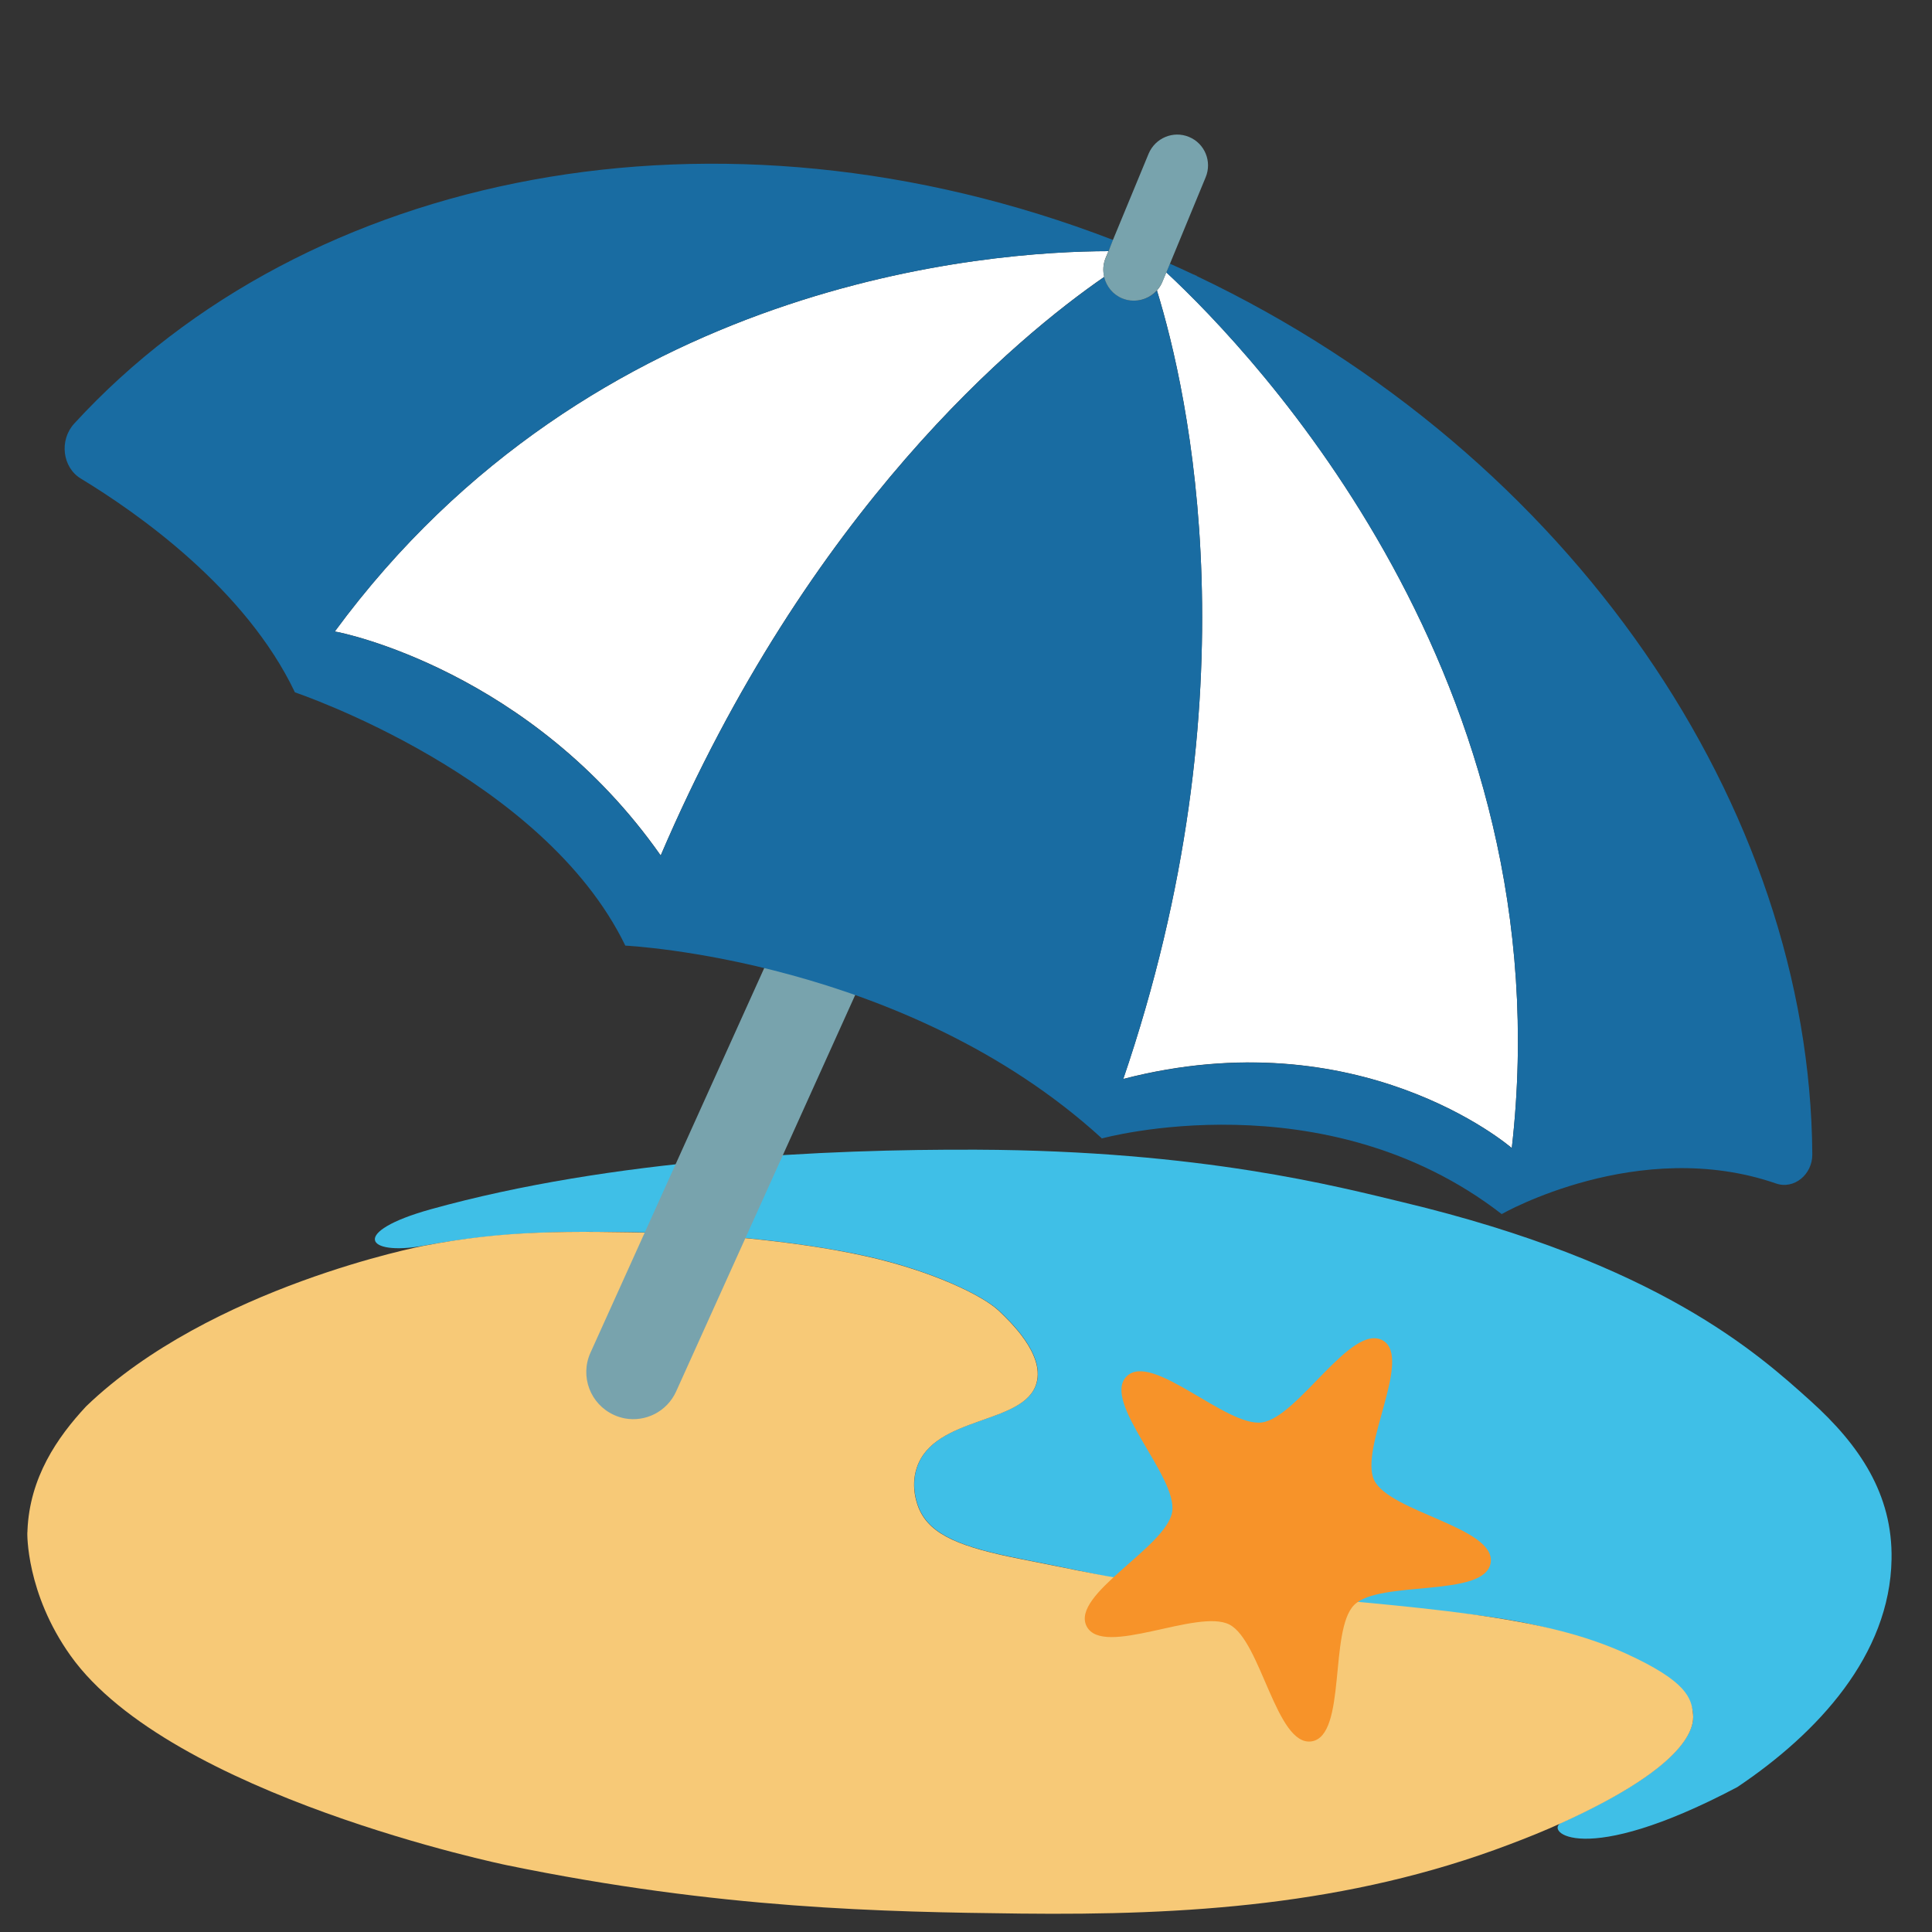
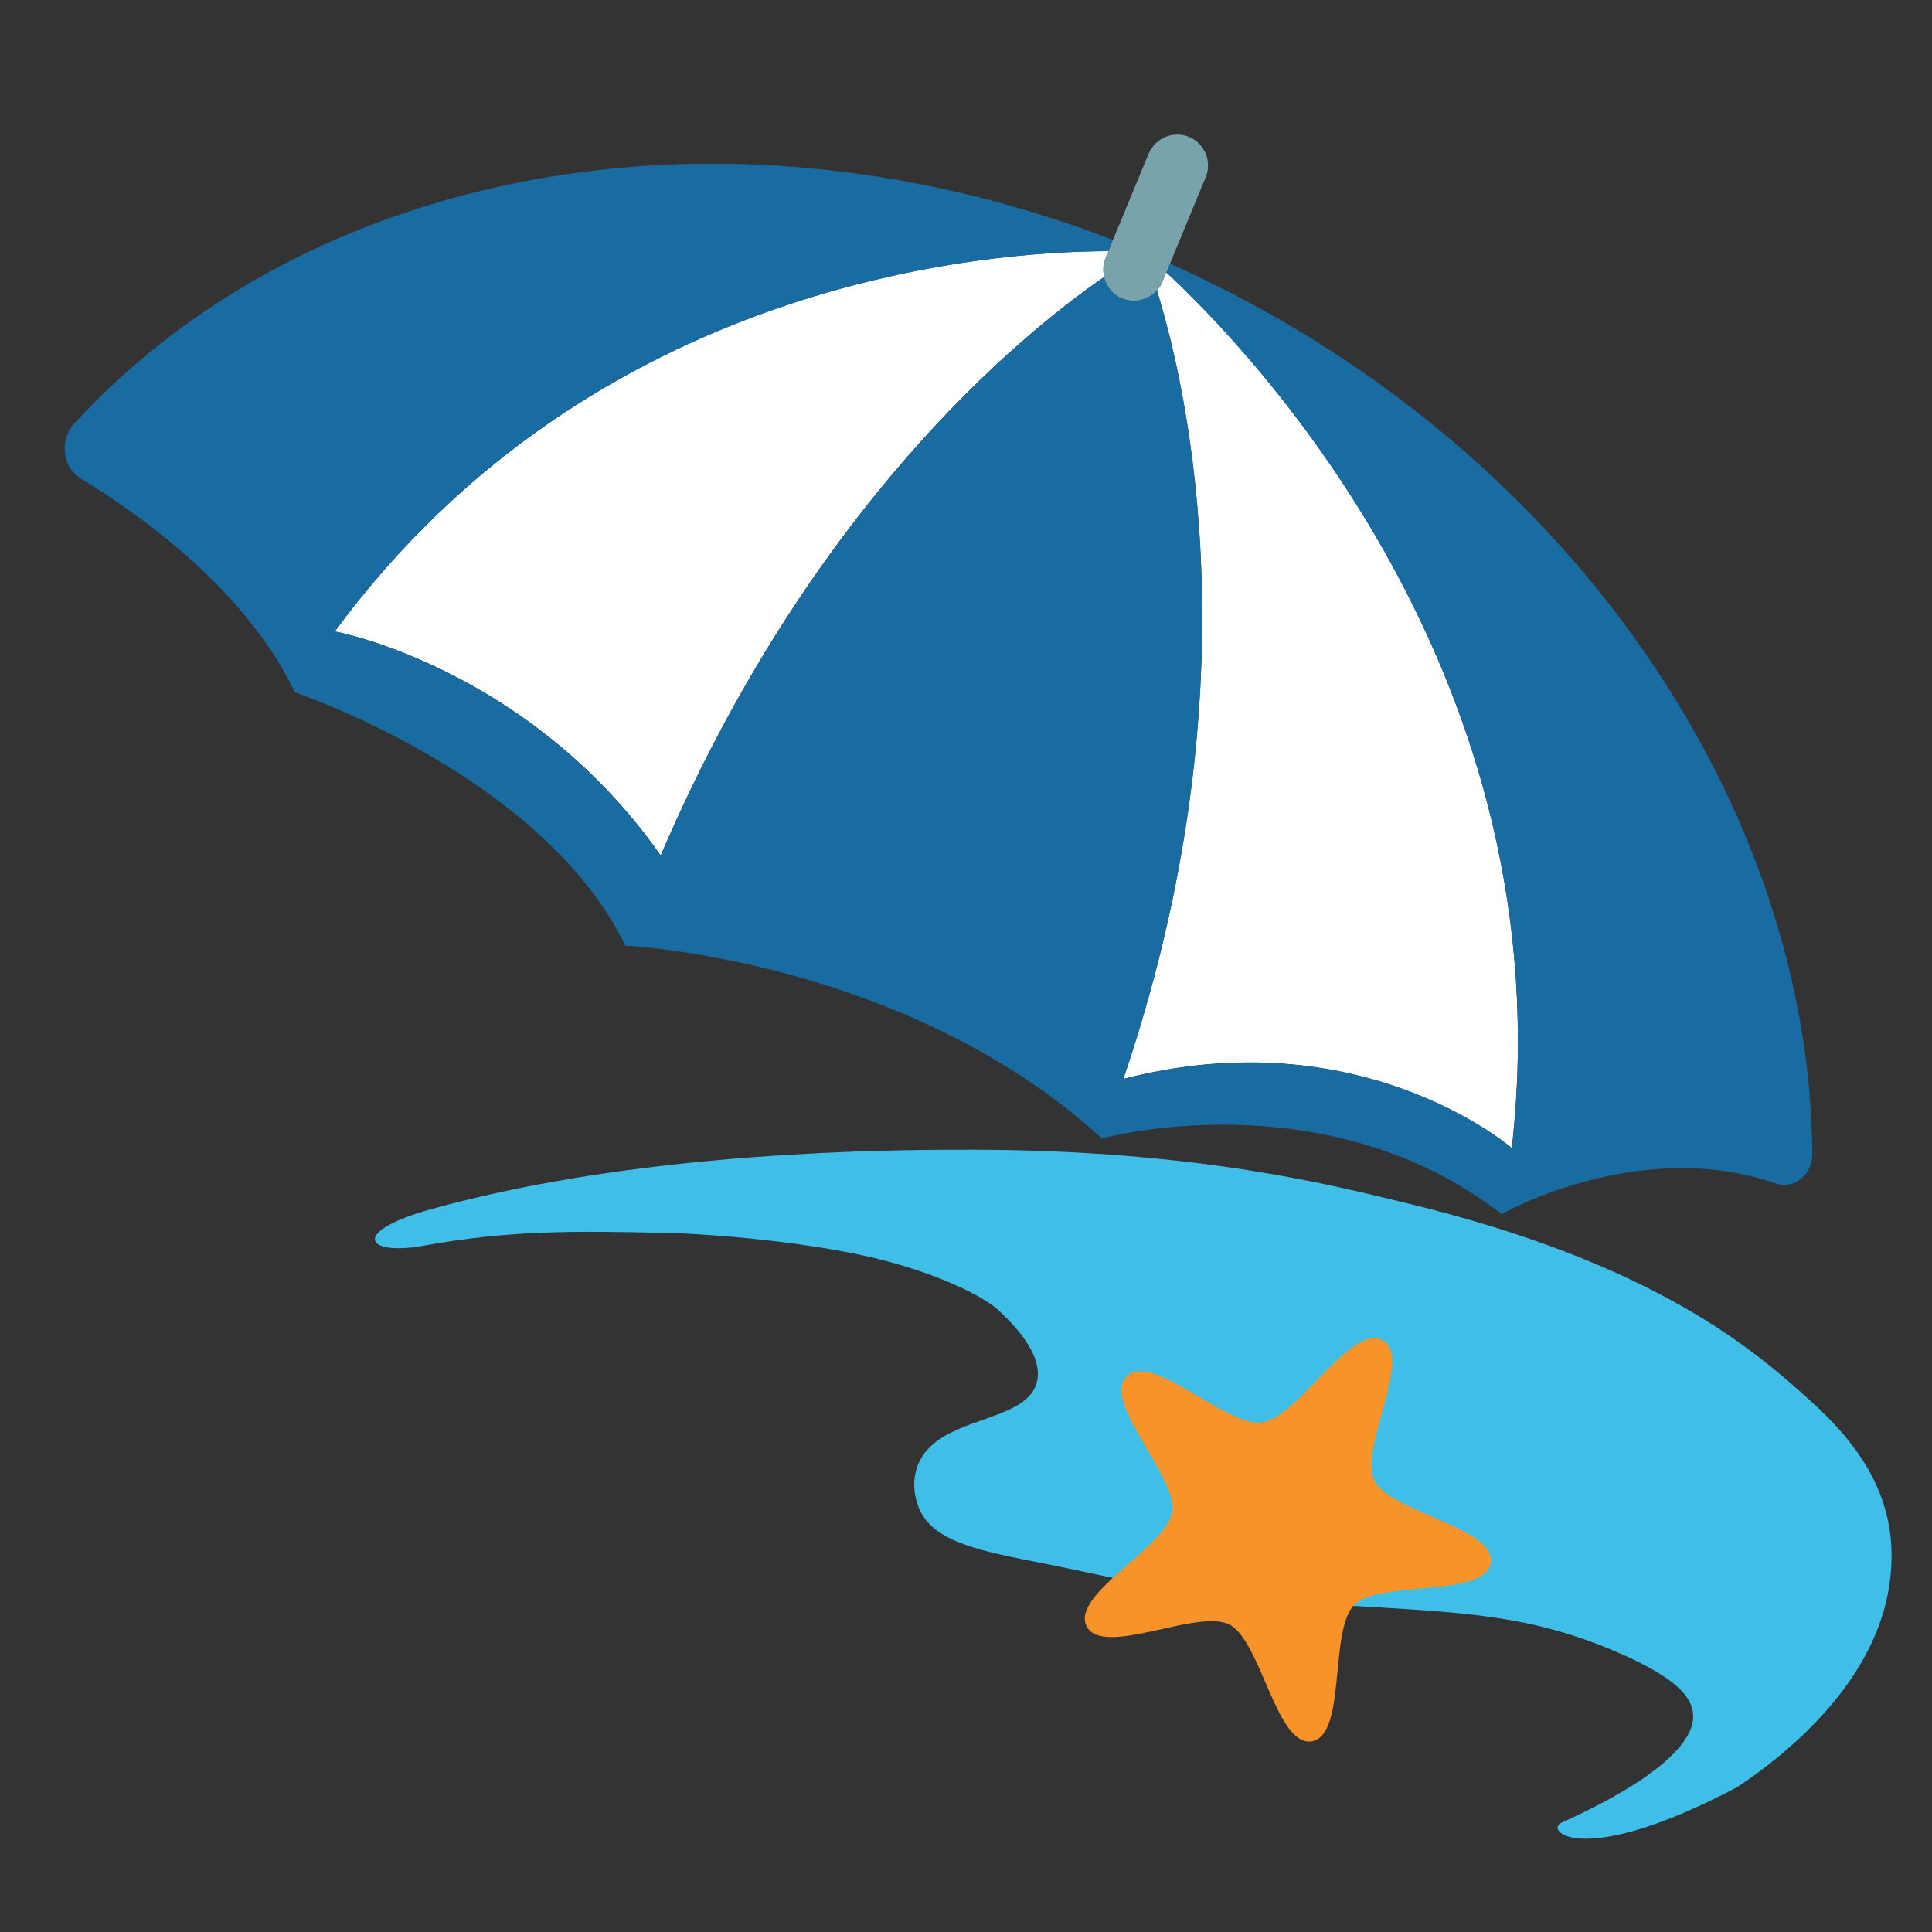
<svg xmlns="http://www.w3.org/2000/svg" width="128" height="128" style="enable-background:new 0 0 128 128;">
  <rect width="100%" height="100%" fill="#333333" stroke="none" />
  <g>
    <path d="M119.96,92.82c-3.52-3.17-10.1-9.12-27.02-13.17c-4.26-1.02-13.3-3.42-28.24-3.48 c-9.94-0.04-24.13,0.6-36.17,3.95c-5.38,1.5-4.31,3.11-0.46,2.41c5.84-1.06,10.17-0.97,16.06-0.85c2.14,0.04,8.27,0.44,13.25,1.54 c4.4,0.98,7.75,2.62,8.8,3.61c0.78,0.74,3.01,2.87,2.51,4.76c-0.75,2.82-6.78,2.14-7.94,5.64c-0.44,1.32,0.06,2.52,0.16,2.75 c0.77,1.74,2.79,2.53,6.77,3.31c13.39,2.65,7.38,2.05,12.96,2.5c13.85,1.13,18.95,0.48,26.29,3.58c4.23,1.79,5.15,3.1,5.24,4.19 c0.07,0.75-0.1,3.3-8.72,7.2c-1.14,0.52,1.34,3.09,11.65-2.36c5.34-3.58,10.11-8.75,10.22-15.09C125.4,99,123.2,95.74,119.96,92.82 z" style="fill:#3FBFE7;" />
-     <path d="M112.17,113.58c-0.1-1.08-0.41-2.18-4.43-4.02c-5.61-2.56-12.76-2.98-26.6-4.22 c-7.48-0.67-7.33-0.84-13.47-2.04c-3.97-0.78-6-1.57-6.77-3.31c-0.1-0.23-0.6-1.43-0.16-2.75c1.16-3.5,7.2-2.82,7.94-5.64 c0.5-1.89-1.73-4.02-2.51-4.76c-1.05-1-4.4-2.63-8.8-3.61c-4.98-1.11-11.12-1.5-13.25-1.54c-6.61-0.14-10.59-0.2-16.06,0.85 c0,0-14.1,2.7-22.35,10.63l0,0c-1.94,2.08-3.74,4.73-3.89,8.21c0,0.05,0,0.11-0.01,0.18c0,0-0.1,3.98,2.87,8.14 c6.62,9.28,28.88,13.87,28.88,13.87c14.18,2.92,25.01,3.1,34.07,3.21c10.84,0.12,21.68-0.52,32.37-4.58 c1.14-0.43,2.29-0.89,3.43-1.41C112.07,116.88,112.24,114.33,112.17,113.58z" style="fill:#F7C977;" />
  </g>
  <path d="M91.04,98.06c1.02,2.13,8.09,3.14,7.72,5.48c-0.37,2.34-7.37,1.12-9.04,2.79 c-1.68,1.67-0.49,8.67-2.82,9.04c-2.34,0.36-3.35-6.66-5.45-7.74c-2.11-1.08-8.39,2.22-9.46,0.11c-1.07-2.11,5.3-5.24,5.67-7.58 c0.37-2.34-4.7-7.29-3.02-8.97c1.67-1.67,6.61,3.37,8.96,3.05c2.4-0.32,5.91-6.62,8.02-5.43C93.61,89.96,90.04,95.97,91.04,98.06z" style="fill:#F79329;" />
-   <path d="M41.38,93.97c-0.24-0.05-0.48-0.12-0.71-0.23c-1.56-0.71-2.26-2.55-1.55-4.12l19.05-42.17 c0.71-1.56,2.56-2.26,4.12-1.55c1.56,0.71,2.26,2.55,1.55,4.12L44.79,92.2C44.18,93.53,42.76,94.23,41.38,93.97z" style="fill:#78A3AD;" />
  <g>
    <path d="M79.28,18.28l-0.24-0.11c0.09,0.04,0.18,0.09,0.27,0.13L79.28,18.28z" style="fill:#FFFFFF;" />
    <path d="M76.65,19.24c2.09,6.78,6.55,26.58-2.27,52.36c0.01-0.04,0.03-0.08,0.04-0.12 c15.63-4.04,25.54,4.41,25.74,4.58c3.54-31.02-17.06-52.6-22.89-58.02l-0.25,0.6C76.93,18.88,76.8,19.07,76.65,19.24z" style="fill:#FFFFFF;" />
    <path d="M73.25,17.09l0.19-0.45c-7.87,0.01-34.12,1.89-51.26,25.2c0.47,0.05,13.03,2.63,21.59,14.83 c-0.03,0.08,0,0-0.03,0.08c9.86-23.07,23.73-34.48,29.42-38.41C73.06,17.94,73.08,17.51,73.25,17.09z" style="fill:#FFFFFF;" />
    <path d="M79.31,18.3c-0.09-0.04-0.18-0.09-0.27-0.13c-0.51-0.24-1.01-0.47-1.53-0.7l-0.24,0.58 c5.83,5.42,26.43,26.99,22.89,58.02c-0.2-0.18-10.11-8.62-25.74-4.58c-0.01,0.04-0.03,0.08-0.04,0.12 c8.82-25.79,4.36-45.58,2.27-52.36c-0.44,0.48-1.09,0.73-1.74,0.66c-0.18-0.02-0.37-0.07-0.55-0.14c-0.63-0.26-1.06-0.8-1.2-1.42 c-5.69,3.93-19.56,15.34-29.42,38.41c0.03-0.08,0,0,0.03-0.08C35.2,44.48,22.65,41.9,22.18,41.84 c17.14-23.31,43.39-25.19,51.26-25.2l0.31-0.74C47.57,5.82,20.3,11.3,4.92,28.06c-1.01,1.1-0.79,2.91,0.44,3.65 C9.12,33.99,16.27,39,19.54,45.87c0,0,0,0,0,0c0,0,0,0,0,0l0,0l0,0c0.11,0.04,16.43,5.53,21.89,16.78c0,0,0,0,0,0l0,0c0,0,0,0,0,0 c0,0,0,0,0,0c0.13,0.01,18.58,0.91,31.56,12.76c0,0.01-0.01,0.02-0.01,0.02c0,0,14.78-4.09,26.53,5.02 c0.03-0.15,0.05-0.29,0.07-0.43c-0.02,0.14-0.04,0.27-0.06,0.4c0,0,9.05-5.16,18.15-2.01c1.18,0.41,2.41-0.59,2.4-1.93 C119.92,53.52,104.19,30.14,79.31,18.3z" style="fill:#196CA2;" />
    <path d="M73.44,16.65l-0.19,0.45c-0.17,0.41-0.19,0.84-0.1,1.25c0.15,0.62,0.57,1.16,1.2,1.42 c0.18,0.07,0.36,0.12,0.55,0.14c0.65,0.07,1.3-0.18,1.74-0.66c0.15-0.17,0.29-0.37,0.38-0.59l0.25-0.6l0.24-0.58l2.37-5.74 c0.43-1.04-0.06-2.24-1.11-2.67c-1.04-0.43-2.23,0.07-2.67,1.11l-2.37,5.73L73.44,16.65z" style="fill:#78A3AD;" />
  </g>
</svg>